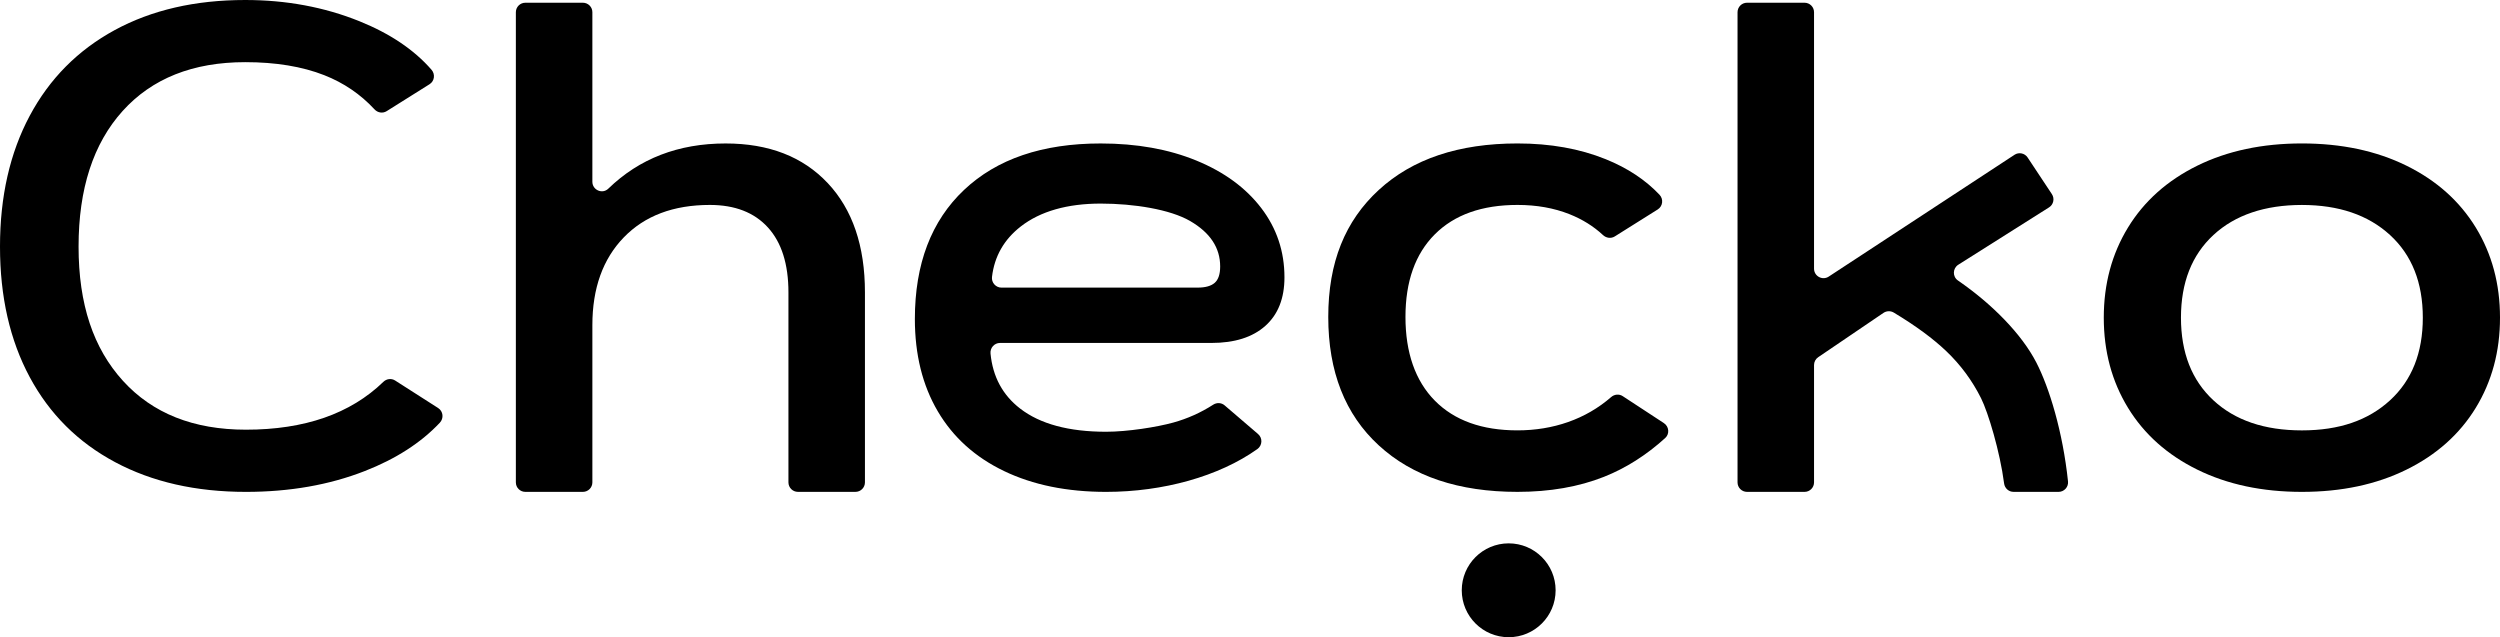
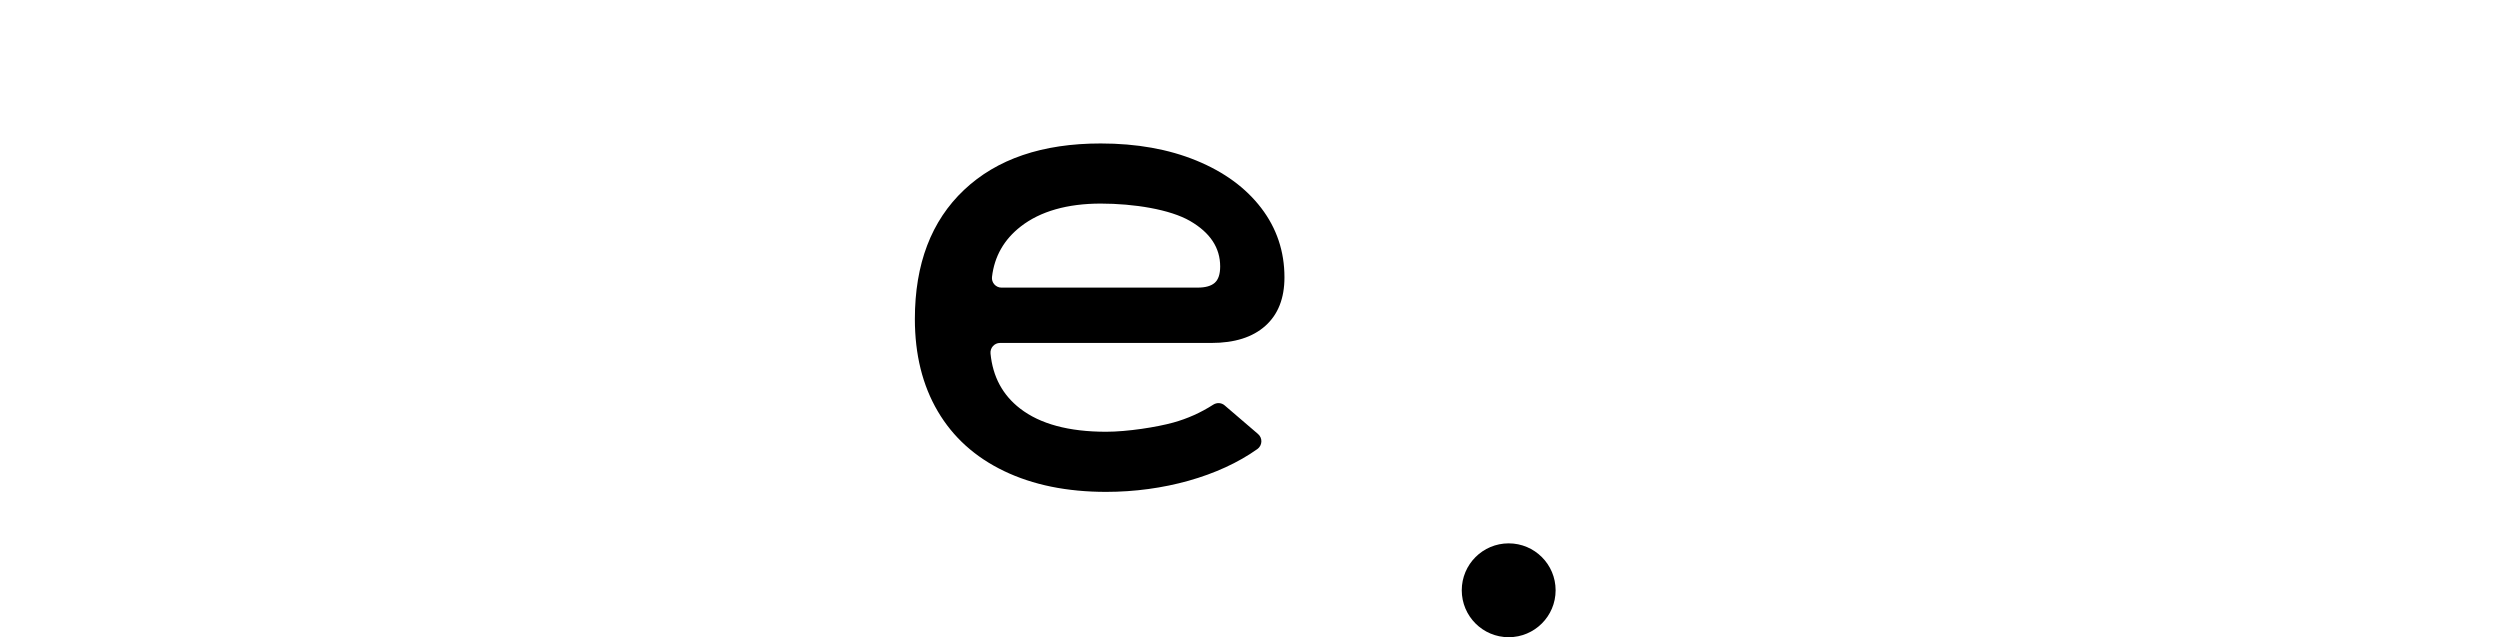
<svg xmlns="http://www.w3.org/2000/svg" id="Layer_1" viewBox="0 0 2768.67 705.69">
  <defs>
    <style>.cls-1{fill:#000;stroke-width:0px;}</style>
  </defs>
-   <path class="cls-1" d="M485.25,451.9c5.64,3.61,6.43,11.4,1.83,16.27-20.92,22.19-48.6,40.02-83.07,53.49-39.34,15.39-83.22,23.08-131.65,23.08-55.48,0-103.78-10.98-144.88-32.92-41.12-21.94-72.63-53.33-94.57-94.19C10.97,376.78,0,328.62,0,273.12s10.97-103.77,32.91-144.88c21.94-41.1,53.34-72.74,94.19-94.95C167.96,11.1,216.12,0,271.6,0c45.4,0,87.5,7.83,126.35,23.46,33.98,13.69,60.63,31.62,79.94,53.8,4.31,4.95,3.37,12.54-2.19,16.03l-47.51,29.83c-4.35,2.73-9.92,1.79-13.41-1.98-15.53-16.78-34.14-29.42-55.79-37.92-24.47-9.57-53.6-14.37-87.39-14.37-58.01,0-103.27,18.04-135.8,54.09-32.53,36.07-48.79,86.14-48.79,150.18s16.38,112.61,49.17,148.67c32.78,36.06,78.17,54.09,136.18,54.09,64.99,0,115.73-17.66,152.19-52.98,3.54-3.43,8.89-4.14,13.04-1.48l47.65,30.48Z" />
-   <path class="cls-1" d="M916.66,202.76c-27.5-29.25-65.19-43.88-113.1-43.88-52.2,0-95.51,16.7-129.91,50.08-6.58,6.38-17.62,1.49-17.62-7.68V13.53c0-5.8-4.7-10.51-10.51-10.51h-63.72c-5.8,0-10.51,4.7-10.51,10.51v520.69c0,5.8,4.7,10.51,10.51,10.51h63.72c5.8,0,10.51-4.7,10.51-10.51v-174.1c0-40.85,11.6-73.26,34.8-97.22,23.19-23.95,54.97-35.94,95.33-35.94,27.73,0,49.17,8.32,64.31,24.97,15.13,16.64,22.7,40.61,22.7,71.87v210.41c0,5.8,4.7,10.51,10.51,10.51h63.71c5.8,0,10.51-4.7,10.51-10.51v-210.41c0-51.45-13.75-91.79-41.23-121.06Z" />
  <path class="cls-1" d="M1393.27,480.68c5.23,4.48,4.81,12.66-.8,16.65-42.48,30.23-104.35,47.41-167.44,47.41-43.39,0-81.08-7.69-113.1-23.08-32.04-15.38-56.49-37.45-73.39-66.2-16.9-28.75-25.35-62.8-25.35-102.14,0-61.02,18.16-108.68,54.48-142.99,36.32-34.29,86.74-51.45,151.31-51.45,39.85,0,75.16,6.31,105.92,18.91,30.76,12.62,54.73,30.15,71.88,52.59,17.14,22.44,25.72,48.03,25.72,76.79,0,23.2-7.07,41.12-21.18,53.72-14.13,12.61-34.05,18.91-59.77,18.91h-234.07c-6.28,0-11.12,5.5-10.51,11.74,2.49,25.66,13.4,45.95,32.75,60.89,22.19,17.15,53.96,25.72,95.32,25.72,23.7,0,56.28-5.16,74.45-10.21,15.63-4.34,30.33-10.92,44.1-19.76,3.95-2.53,9.04-2.34,12.6.71l37.09,31.79ZM1326.34,318.52c8.57,0,14.87-1.76,18.91-5.29,4.03-3.53,6.05-9.57,6.05-18.16,0-20.68-11.1-37.44-33.29-50.31-22.21-12.86-62.22-19.29-99.03-19.29s-66.83,8.46-88.52,25.35c-18.57,14.48-29.19,33.11-31.86,55.89-.73,6.27,4.2,11.83,10.51,11.83h217.22Z" />
-   <path class="cls-1" d="M1842.73,468.61c5.67,3.71,6.51,11.88,1.49,16.43-21.04,19.09-43.68,33.44-67.93,43.05-27.99,11.08-59.9,16.64-95.71,16.64-65.06,0-116.26-17.15-153.58-51.45-37.34-34.29-55.99-81.71-55.99-142.24s18.65-106.41,55.99-140.72c37.31-34.29,88.52-51.45,153.58-51.45,36.32,0,68.86,5.81,97.6,17.4,24.18,9.76,44.07,22.9,59.69,39.42,4.6,4.87,3.68,12.72-1.99,16.28l-47.56,29.87c-4.16,2.61-9.44,1.86-13.03-1.49-10.46-9.75-22.87-17.48-37.2-23.18-17.16-6.8-36.32-10.21-57.51-10.21-39.34,0-69.86,10.85-91.54,32.53-21.69,21.69-32.53,52.2-32.53,91.54s10.84,70.74,32.53,92.68c21.68,21.94,52.2,32.91,91.54,32.91s75.51-12.28,103.71-36.87c3.61-3.14,8.79-3.67,12.79-1.05l45.65,29.89Z" />
-   <path class="cls-1" d="M2433.51,520.14c-33.29-16.38-58.89-39.21-76.79-68.47-17.91-29.25-26.85-62.53-26.85-99.87s8.95-70.61,26.85-99.87c17.9-29.25,43.5-52.08,76.79-68.48,33.29-16.38,71.88-24.59,115.76-24.59s82.46,8.21,115.75,24.59c33.29,16.4,58.88,39.23,76.8,68.48,17.9,29.26,26.85,62.54,26.85,99.87s-8.96,70.62-26.85,99.87c-17.92,29.26-43.51,52.09-76.8,68.47-33.29,16.4-71.87,24.6-115.75,24.6s-82.47-8.2-115.76-24.6ZM2646.87,443.35c24.21-22.19,36.32-52.7,36.32-91.54s-12.11-69.35-36.32-91.54c-24.22-22.2-56.75-33.29-97.6-33.29s-74.03,11.09-97.98,33.29c-23.96,22.2-35.94,52.71-35.94,91.54s11.98,69.36,35.94,91.54c23.95,22.2,56.61,33.29,97.98,33.29s73.38-11.09,97.6-33.29Z" />
-   <path class="cls-1" d="M2279.76,544.74c6.2,0,11.15-5.37,10.5-11.54-5.78-55.07-20.78-104-35.1-131.75-16.03-31.06-48.25-64.27-86.8-90.82-6.17-4.25-5.93-13.44.4-17.45l100.49-63.5c4.98-3.15,6.4-9.77,3.15-14.69l-26.88-40.58c-3.19-4.82-9.69-6.16-14.52-2.98l-205.74,134.9c-6.99,4.58-16.27-.43-16.27-8.79V13.53c0-5.8-4.7-10.51-10.51-10.51h-63.71c-5.8,0-10.51,4.7-10.51,10.51v520.69c0,5.8,4.7,10.51,10.51,10.51h63.71c5.8,0,10.51-4.7,10.51-10.51v-129.95c0-3.48,1.72-6.74,4.61-8.69l72.31-49.09c3.39-2.3,7.89-2.42,11.4-.31,24,14.45,43.37,28.67,58.09,42.69,15.88,15.13,28.74,32.53,38.58,52.2,7.83,15.68,20.92,59.07,25.49,94.28.69,5.32,5.08,9.37,10.45,9.37h49.84Z" />
  <circle class="cls-1" cx="1670.82" cy="653.72" r="51.97" />
</svg>